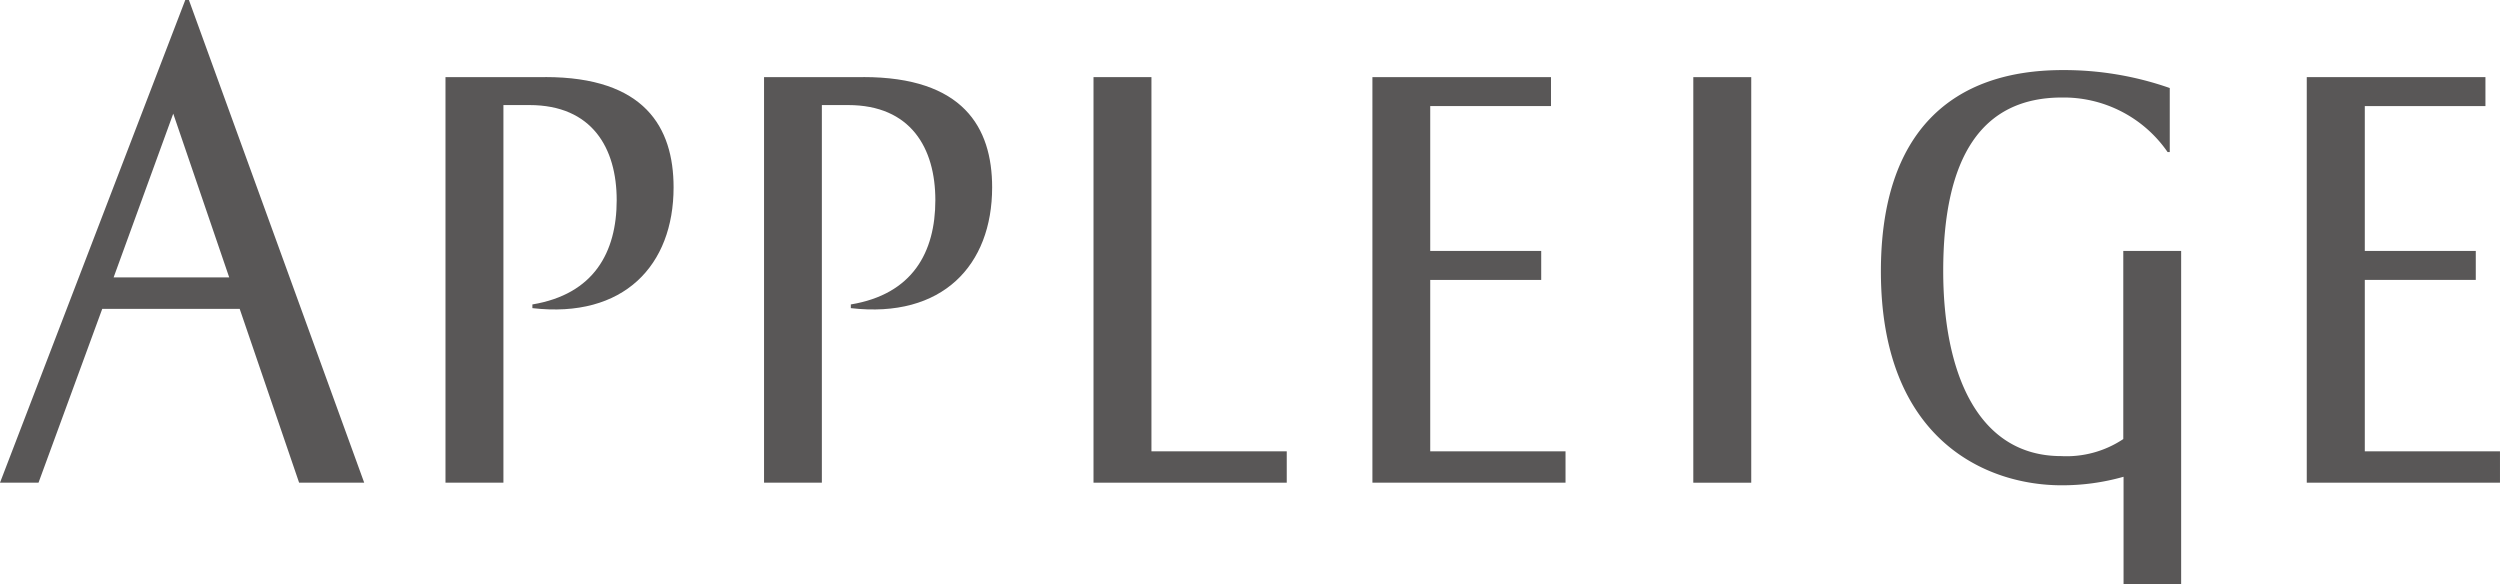
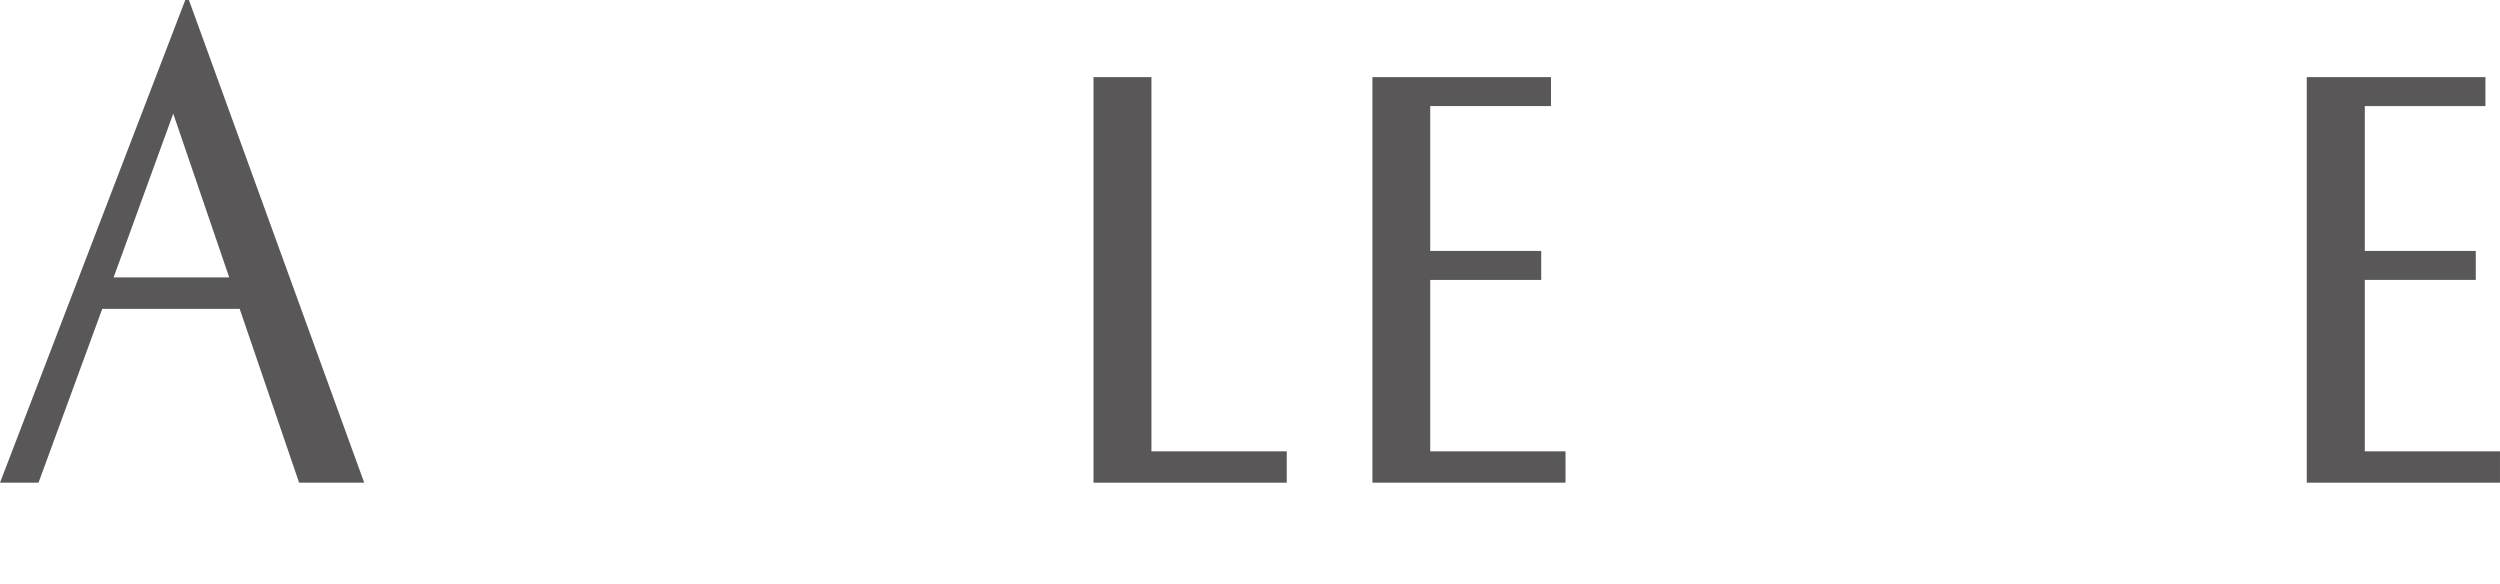
<svg xmlns="http://www.w3.org/2000/svg" id="c" width="102.697" height="24" viewBox="0 0 102.697 24">
-   <path id="パス_9" data-name="パス 9" d="M75.781,65.41h-4.1V82.07h2.38V66.558h1.069c2.576,0,3.584,1.769,3.584,3.906s-.933,3.864-3.463,4.284V74.9c3.757.434,5.8-1.759,5.8-4.961,0-2.473-1.195-4.531-5.269-4.531Z" transform="translate(-53.381 -62.242)" fill="#595757" />
-   <path id="パス_10" data-name="パス 10" d="M127.011,65.41h-4.079V82.07h2.375V66.558h1.078c2.576,0,3.584,1.769,3.584,3.906s-.933,3.864-3.472,4.284V74.9c3.761.434,5.805-1.759,5.805-4.961,0-2.473-1.2-4.531-5.292-4.531Z" transform="translate(-91.546 -62.242)" fill="#595757" />
-   <rect id="長方形_42" data-name="長方形 42" width="2.38" height="16.66" transform="translate(69.559 3.169)" fill="#595757" />
-   <path id="パス_11" data-name="パス 11" d="M314.95,71.692h-2.375V79.42a4.2,4.2,0,0,1-2.548.7c-3.491,0-4.849-3.528-4.849-7.6,0-4.667,1.568-7.13,4.877-7.13a5.187,5.187,0,0,1,4.34,2.24h.089V65a13.136,13.136,0,0,0-4.4-.737c-4.513,0-7.466,2.5-7.466,8.269,0,6.925,4.331,8.787,7.42,8.787a9.2,9.2,0,0,0,2.548-.35v4.419h2.366V71.692Z" transform="translate(-225.353 -61.384)" fill="#595757" />
-   <path id="パス_12" data-name="パス 12" d="M178.317,65.41h-2.38V82.07h7.938V80.782h-5.558Z" transform="translate(-131.017 -62.242)" fill="#595757" />
+   <path id="パス_12" data-name="パス 12" d="M178.317,65.41h-2.38V82.07h7.938V80.782h-5.558" transform="translate(-131.017 -62.242)" fill="#595757" />
  <path id="パス_13" data-name="パス 13" d="M228.741,82.07V80.782h-5.558V73.74h4.559V72.55h-4.559V66.6h4.961V65.41h-7.336V82.07Z" transform="translate(-164.431 -62.242)" fill="#595757" />
  <path id="パス_14" data-name="パス 14" d="M379.076,82.07V80.782h-5.553V73.74h4.559V72.55h-4.559V66.6h4.956V65.41h-7.34V82.07Z" transform="translate(-276.38 -62.242)" fill="#595757" />
  <path id="パス_15" data-name="パス 15" d="M7.76,53H7.611L0,72.828H1.582L4.2,65.688H9.846l2.441,7.14h2.674Zm-.644,4.667,2.3,6.729H4.667l2.45-6.729Z" transform="translate(0 -53)" fill="#595757" />
</svg>